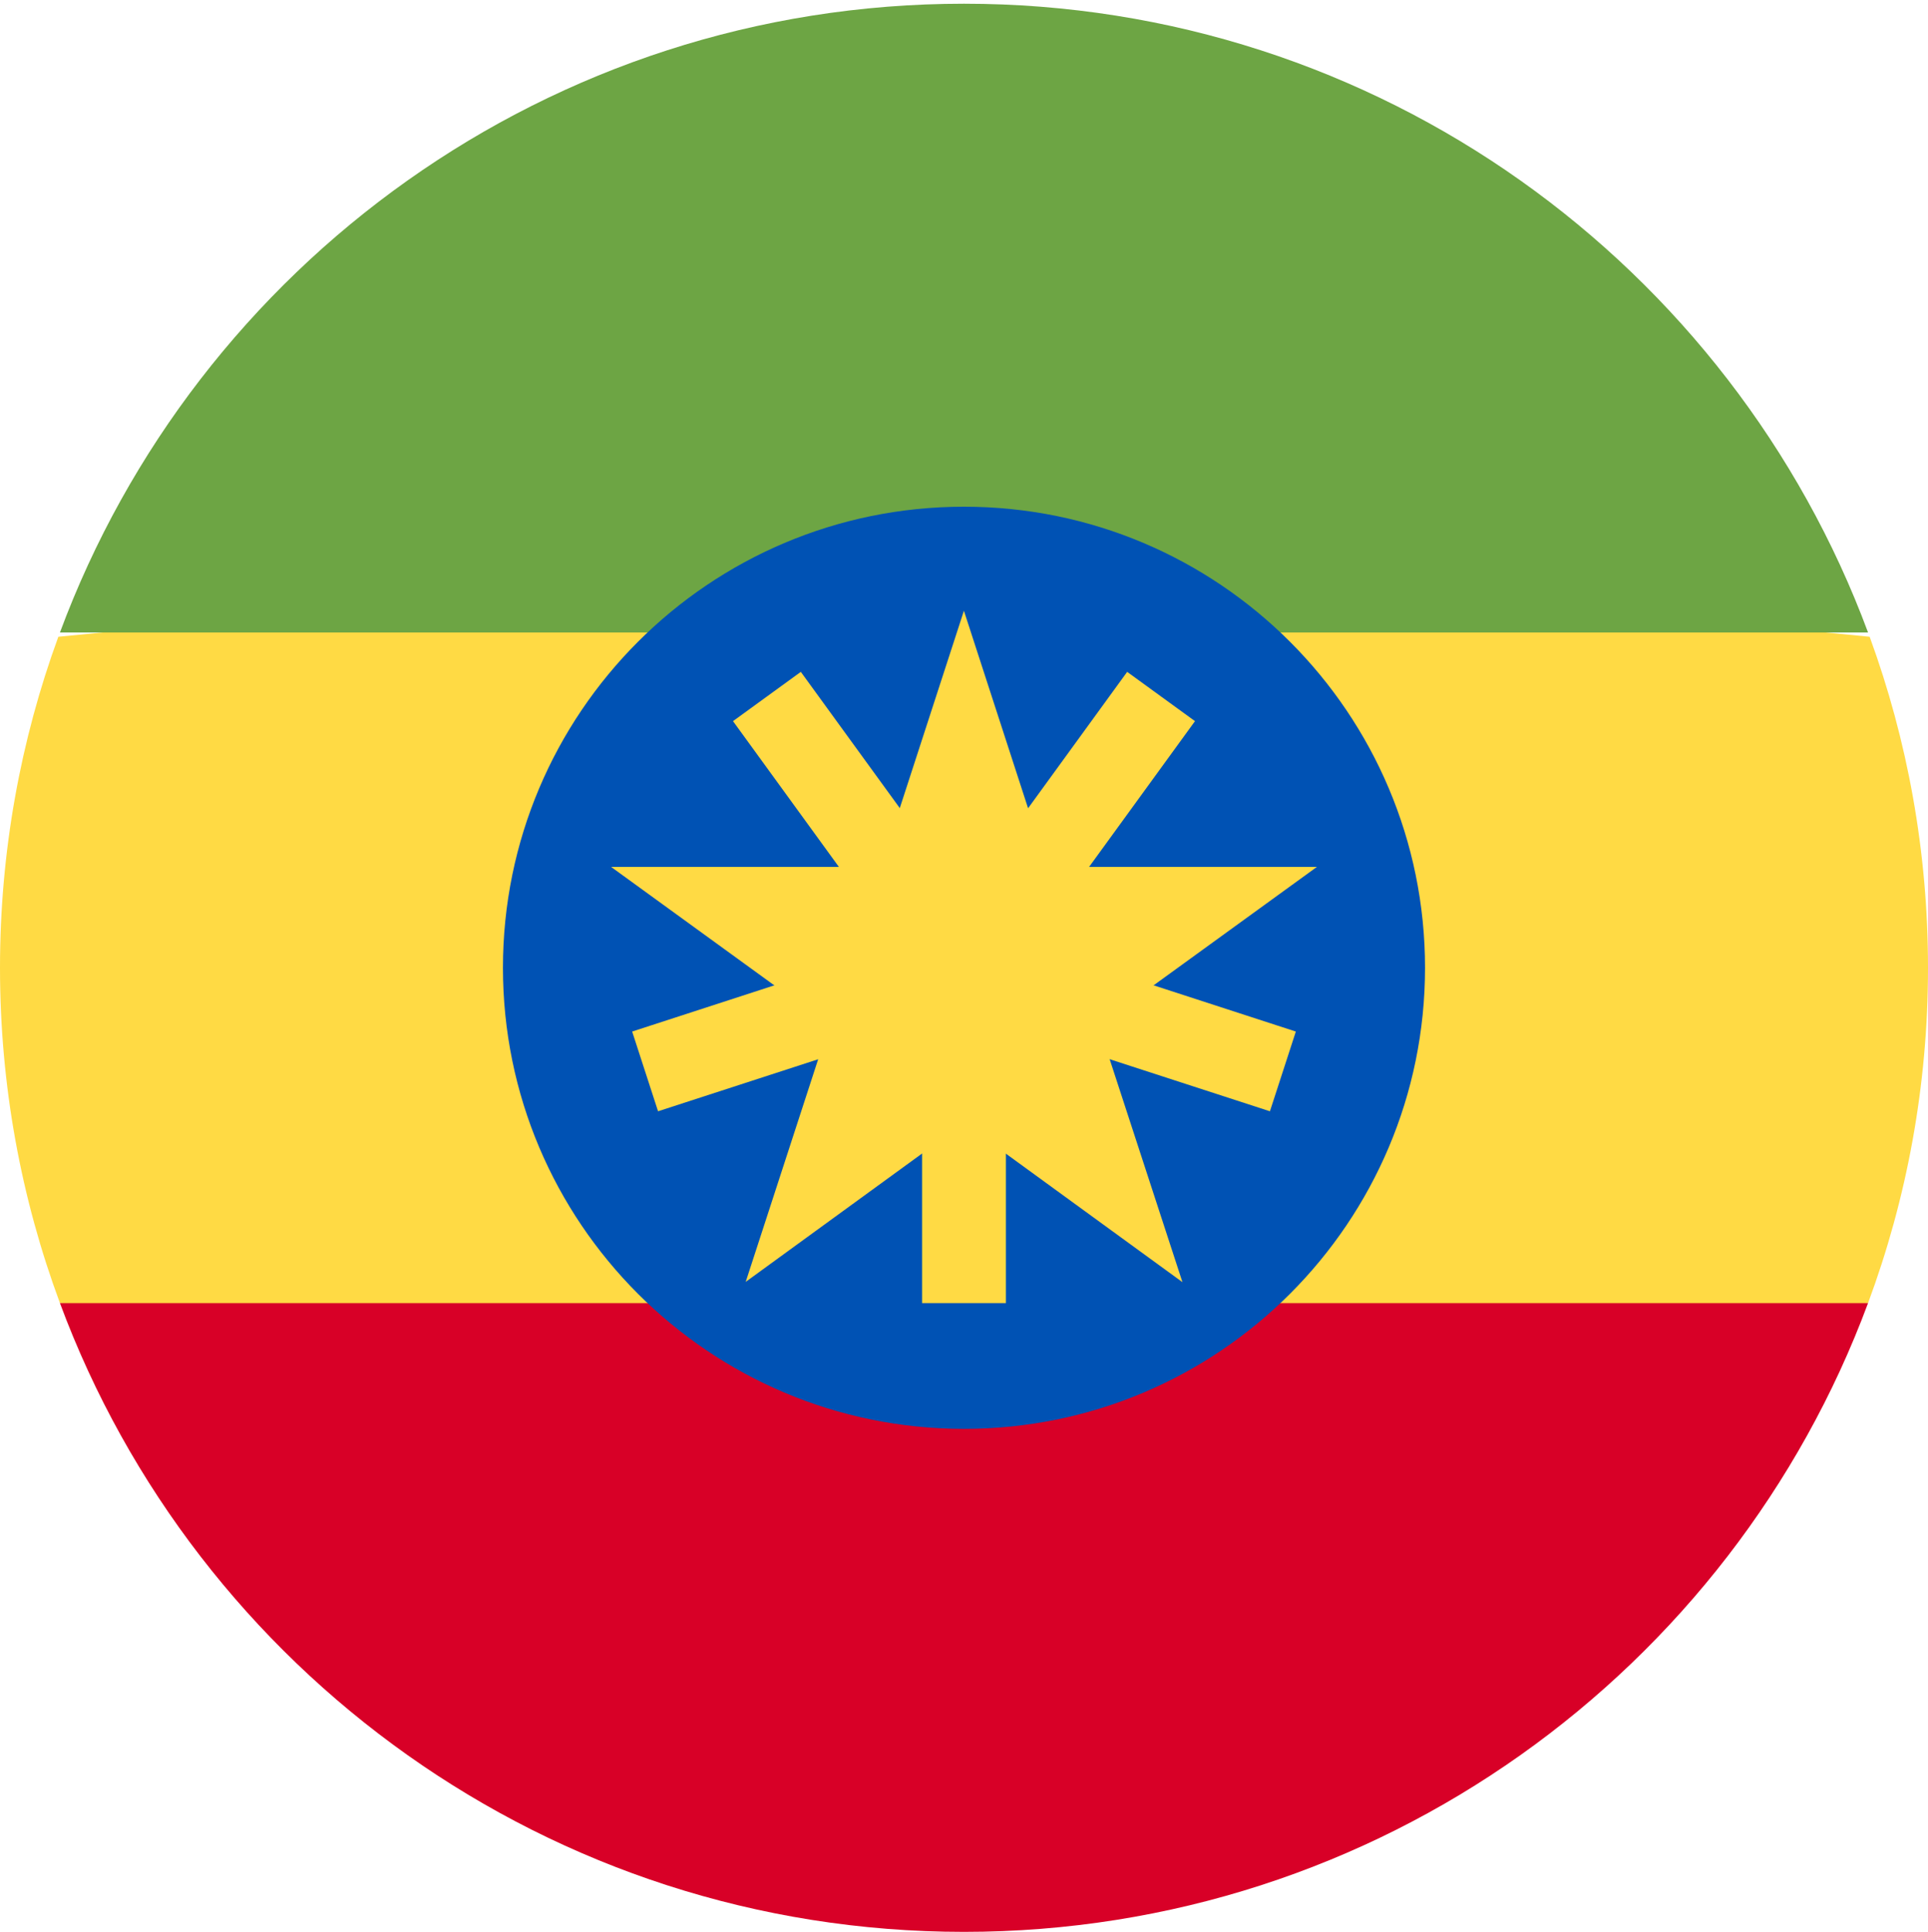
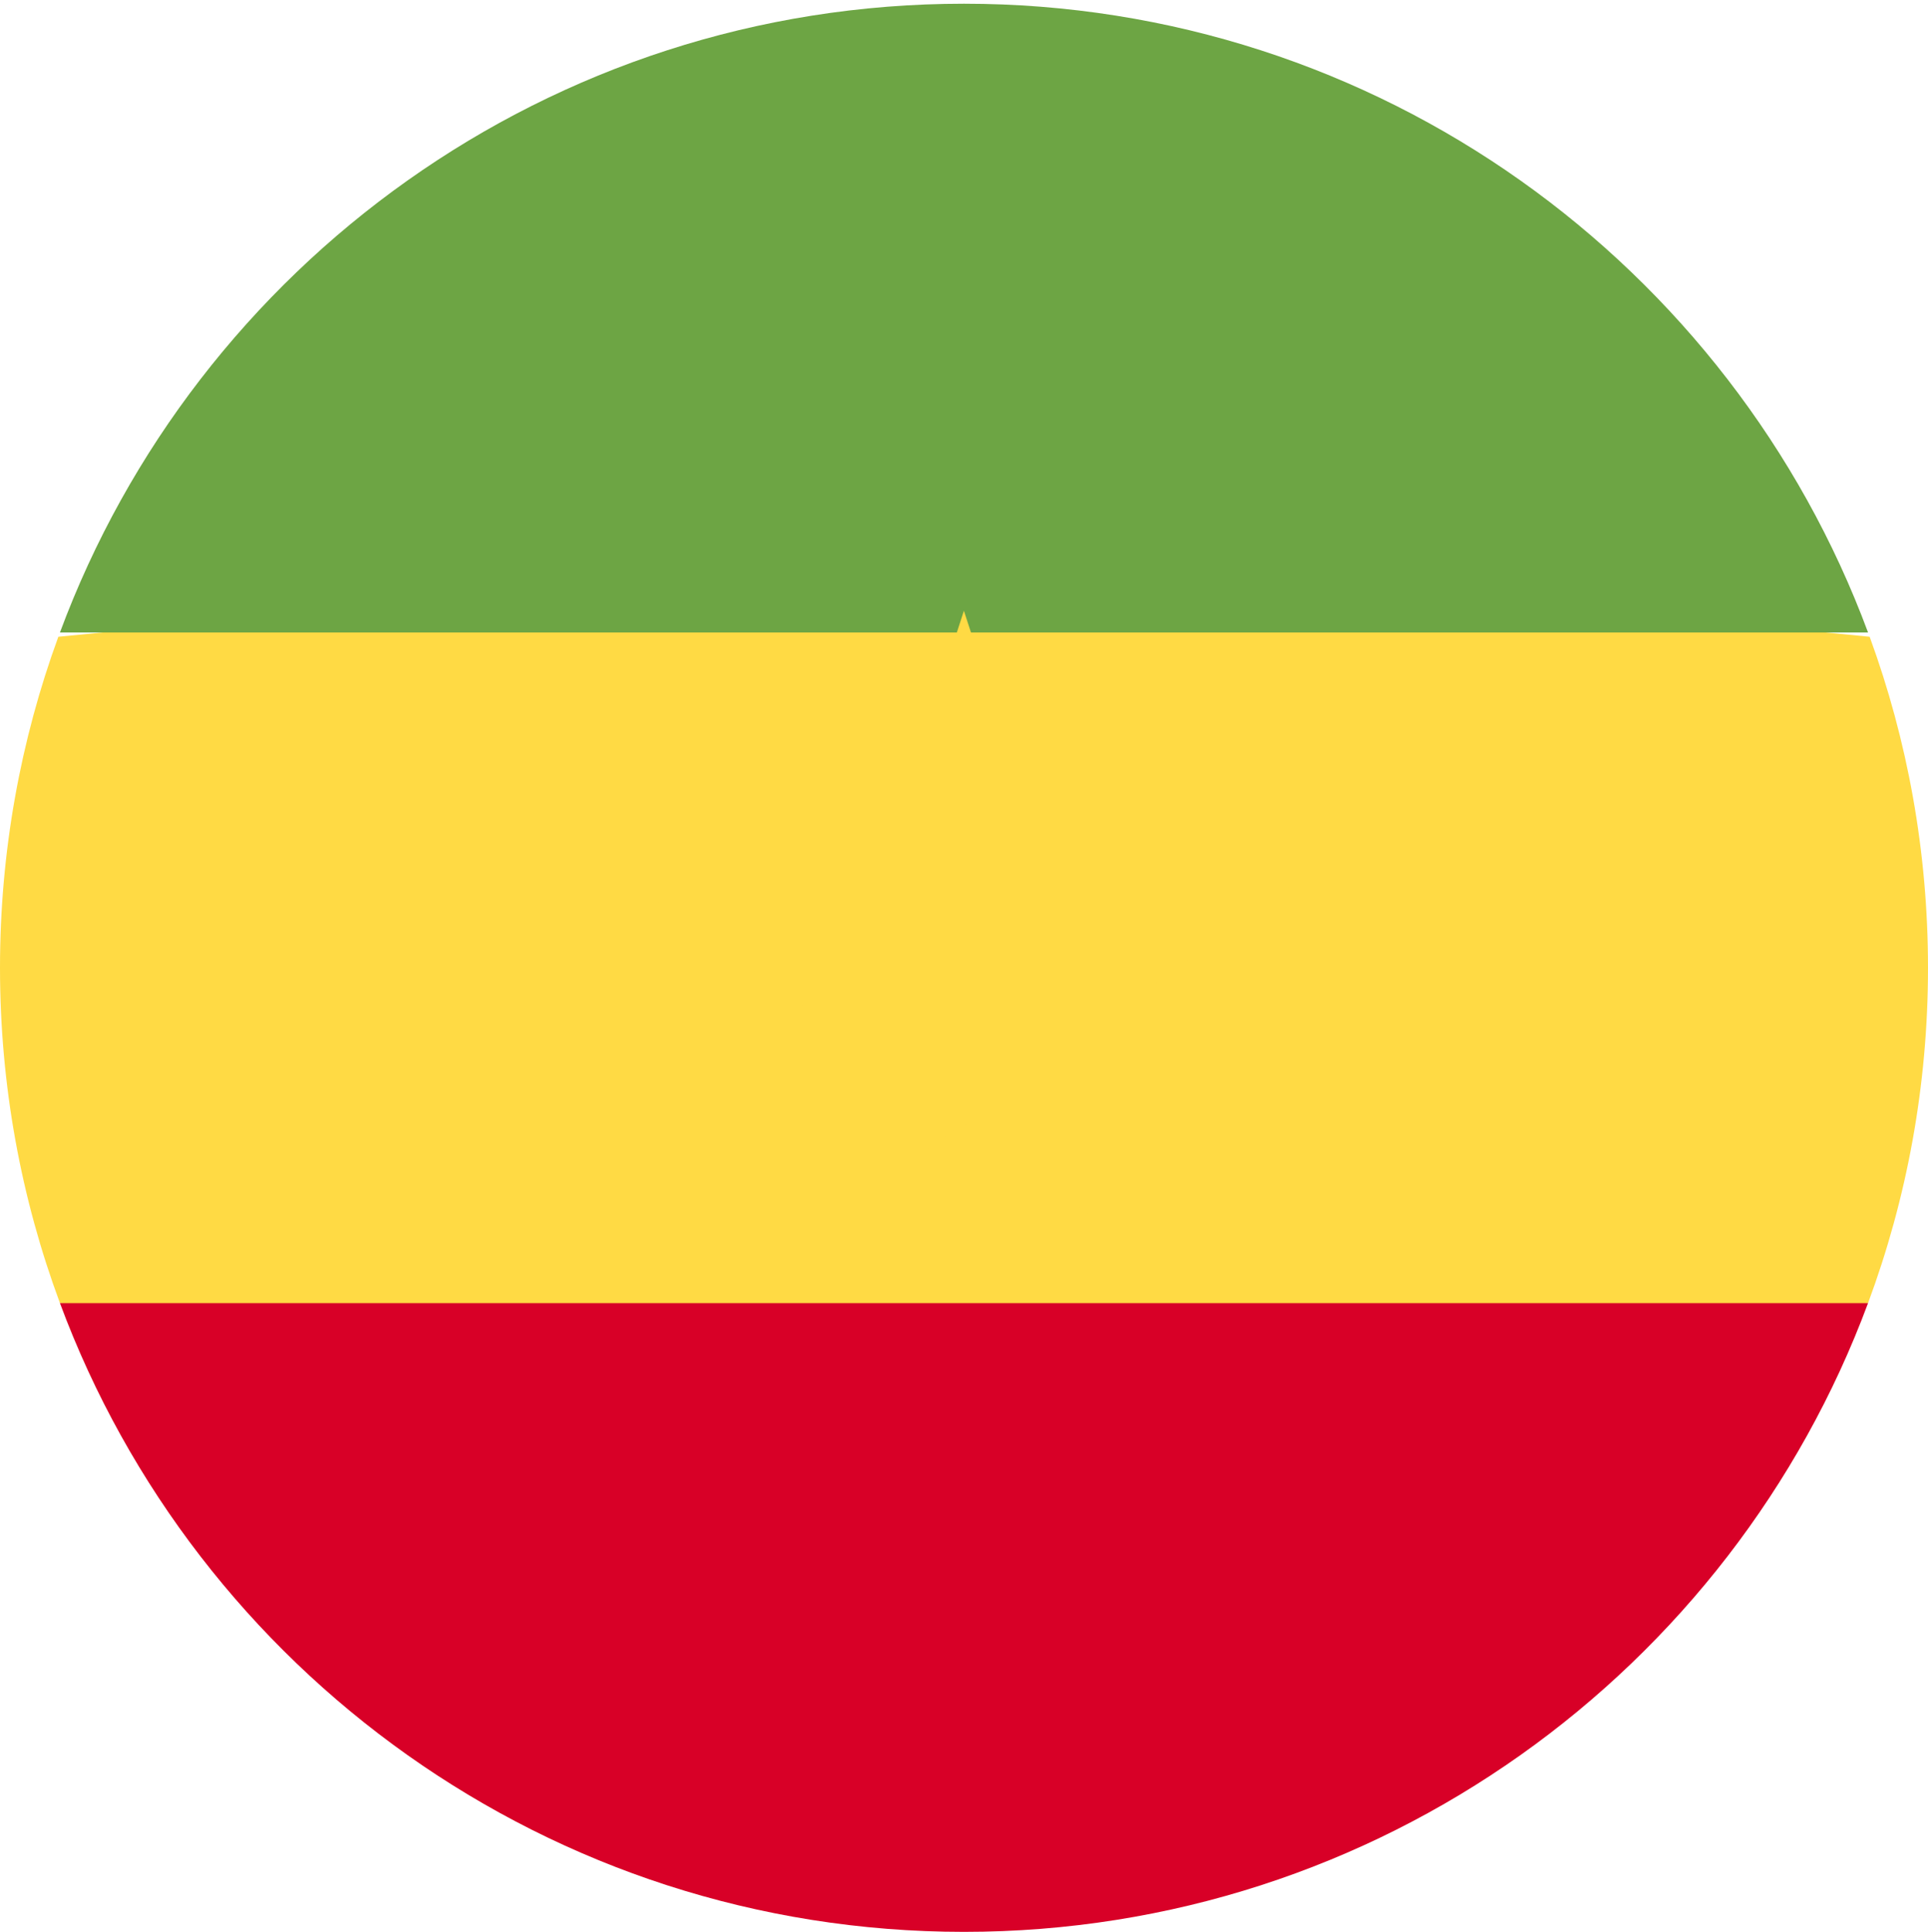
<svg xmlns="http://www.w3.org/2000/svg" width="512" height="513" viewBox="0 0 512 513" fill="none">
  <g clip-path="url(#clip0_1026_23692)">
    <path d="M0 256.988C0 288.304 5.633 318.3 15.924 346.034L256 368.292L496.076 346.033C506.368 318.3 512 288.303 512 256.988C512 226.103 506.529 196.496 496.506 169.083L256 145.684L15.494 169.084C5.471 196.496 0 226.103 0 256.988H0Z" fill="#FFDA44" />
    <path d="M255.999 512.988C366.07 512.988 459.905 443.516 496.076 346.031H15.922C52.093 443.516 145.928 512.988 255.999 512.988Z" fill="#D80027" />
    <path d="M255.999 0.988C145.928 0.988 52.093 70.46 15.922 167.945H496.077C459.905 70.46 366.07 0.988 255.999 0.988Z" fill="#6DA544" />
-     <path d="M255.997 379.423C323.616 379.423 378.432 324.607 378.432 256.988C378.432 189.369 323.616 134.553 255.997 134.553C188.379 134.553 133.562 189.369 133.562 256.988C133.562 324.607 188.379 379.423 255.997 379.423Z" fill="#0052B4" />
    <path d="M255.976 162.18L278.078 230.202H349.715L291.737 272.243L314.013 340.467L255.976 298.226L198.028 340.389L220.214 272.243L162.289 230.202H233.874L255.976 162.18Z" fill="#FFDA44" />
-     <path d="M344.123 273.918L274.007 251.134L317.34 191.494L299.332 178.408L255.997 238.052L212.666 178.409L194.656 191.493L237.988 251.138L167.875 273.917L174.753 295.09L244.869 272.309V346.031H267.129V272.308L337.242 295.09L344.123 273.918Z" fill="#FFDA44" />
  </g>
  <defs>
    <clipPath id="clip0_1026_23692">
      <rect width="512" height="512" fill="white" transform="translate(0 0.988)" />
    </clipPath>
  </defs>
</svg>